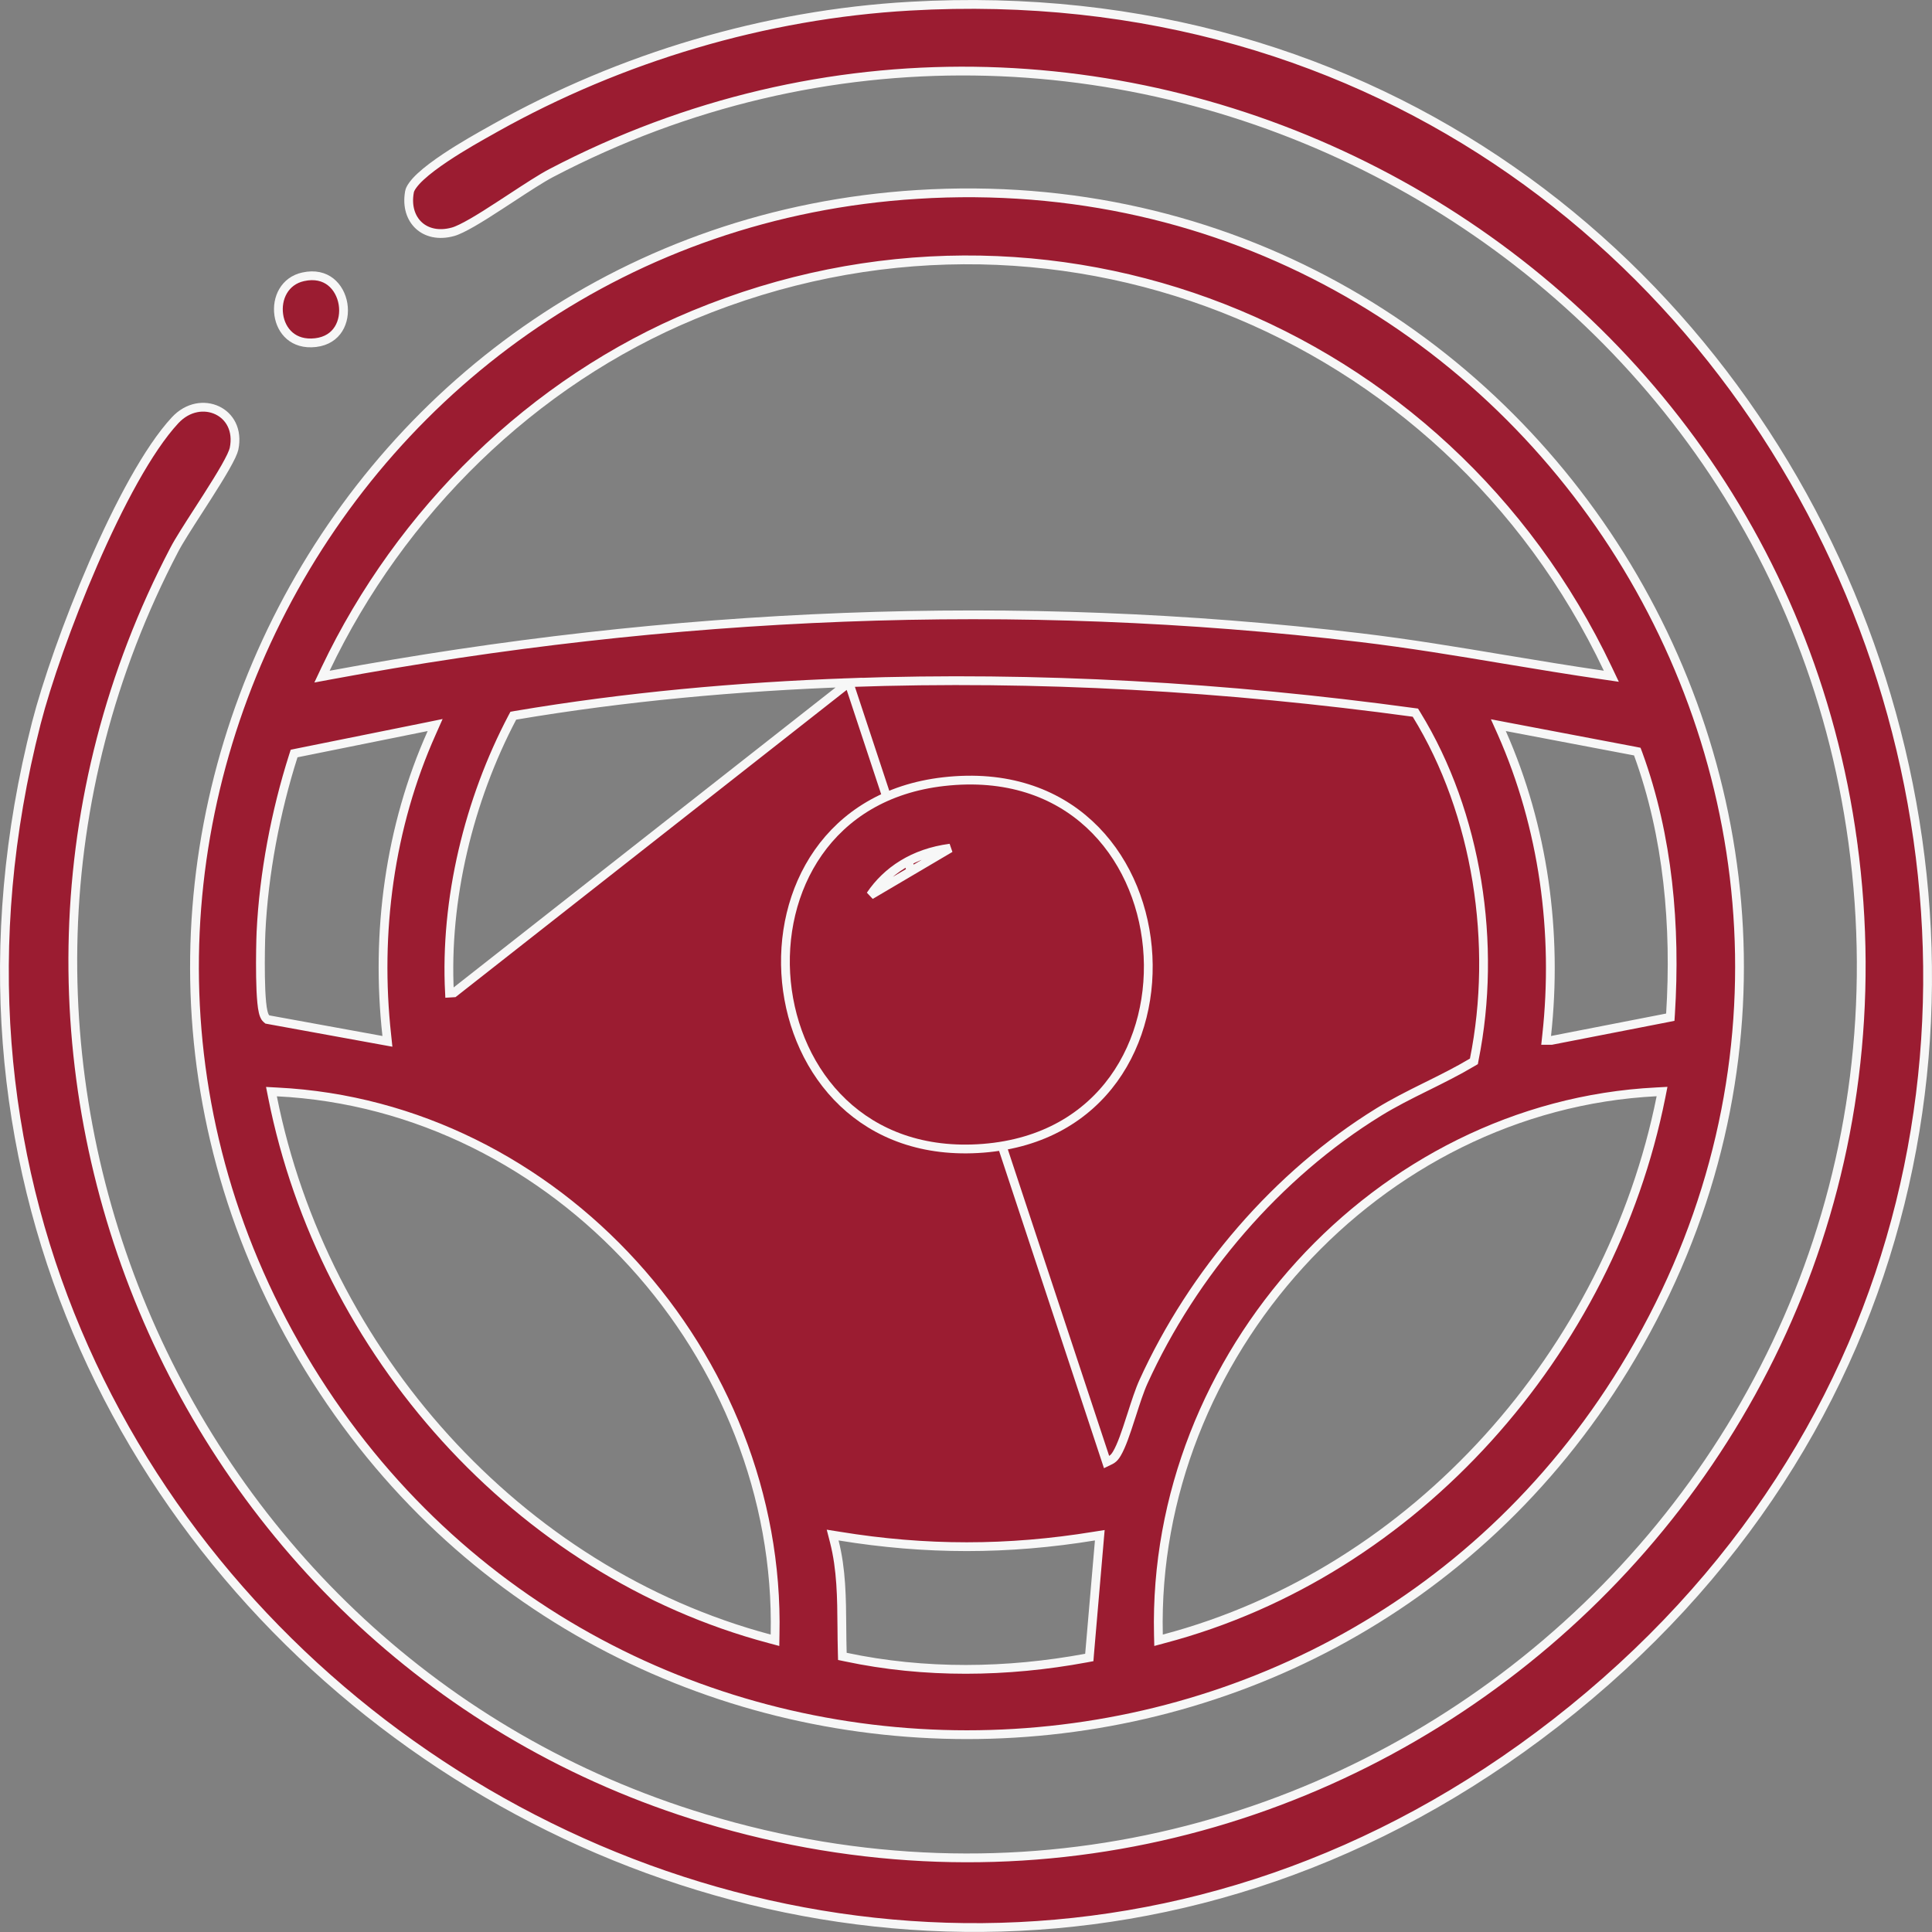
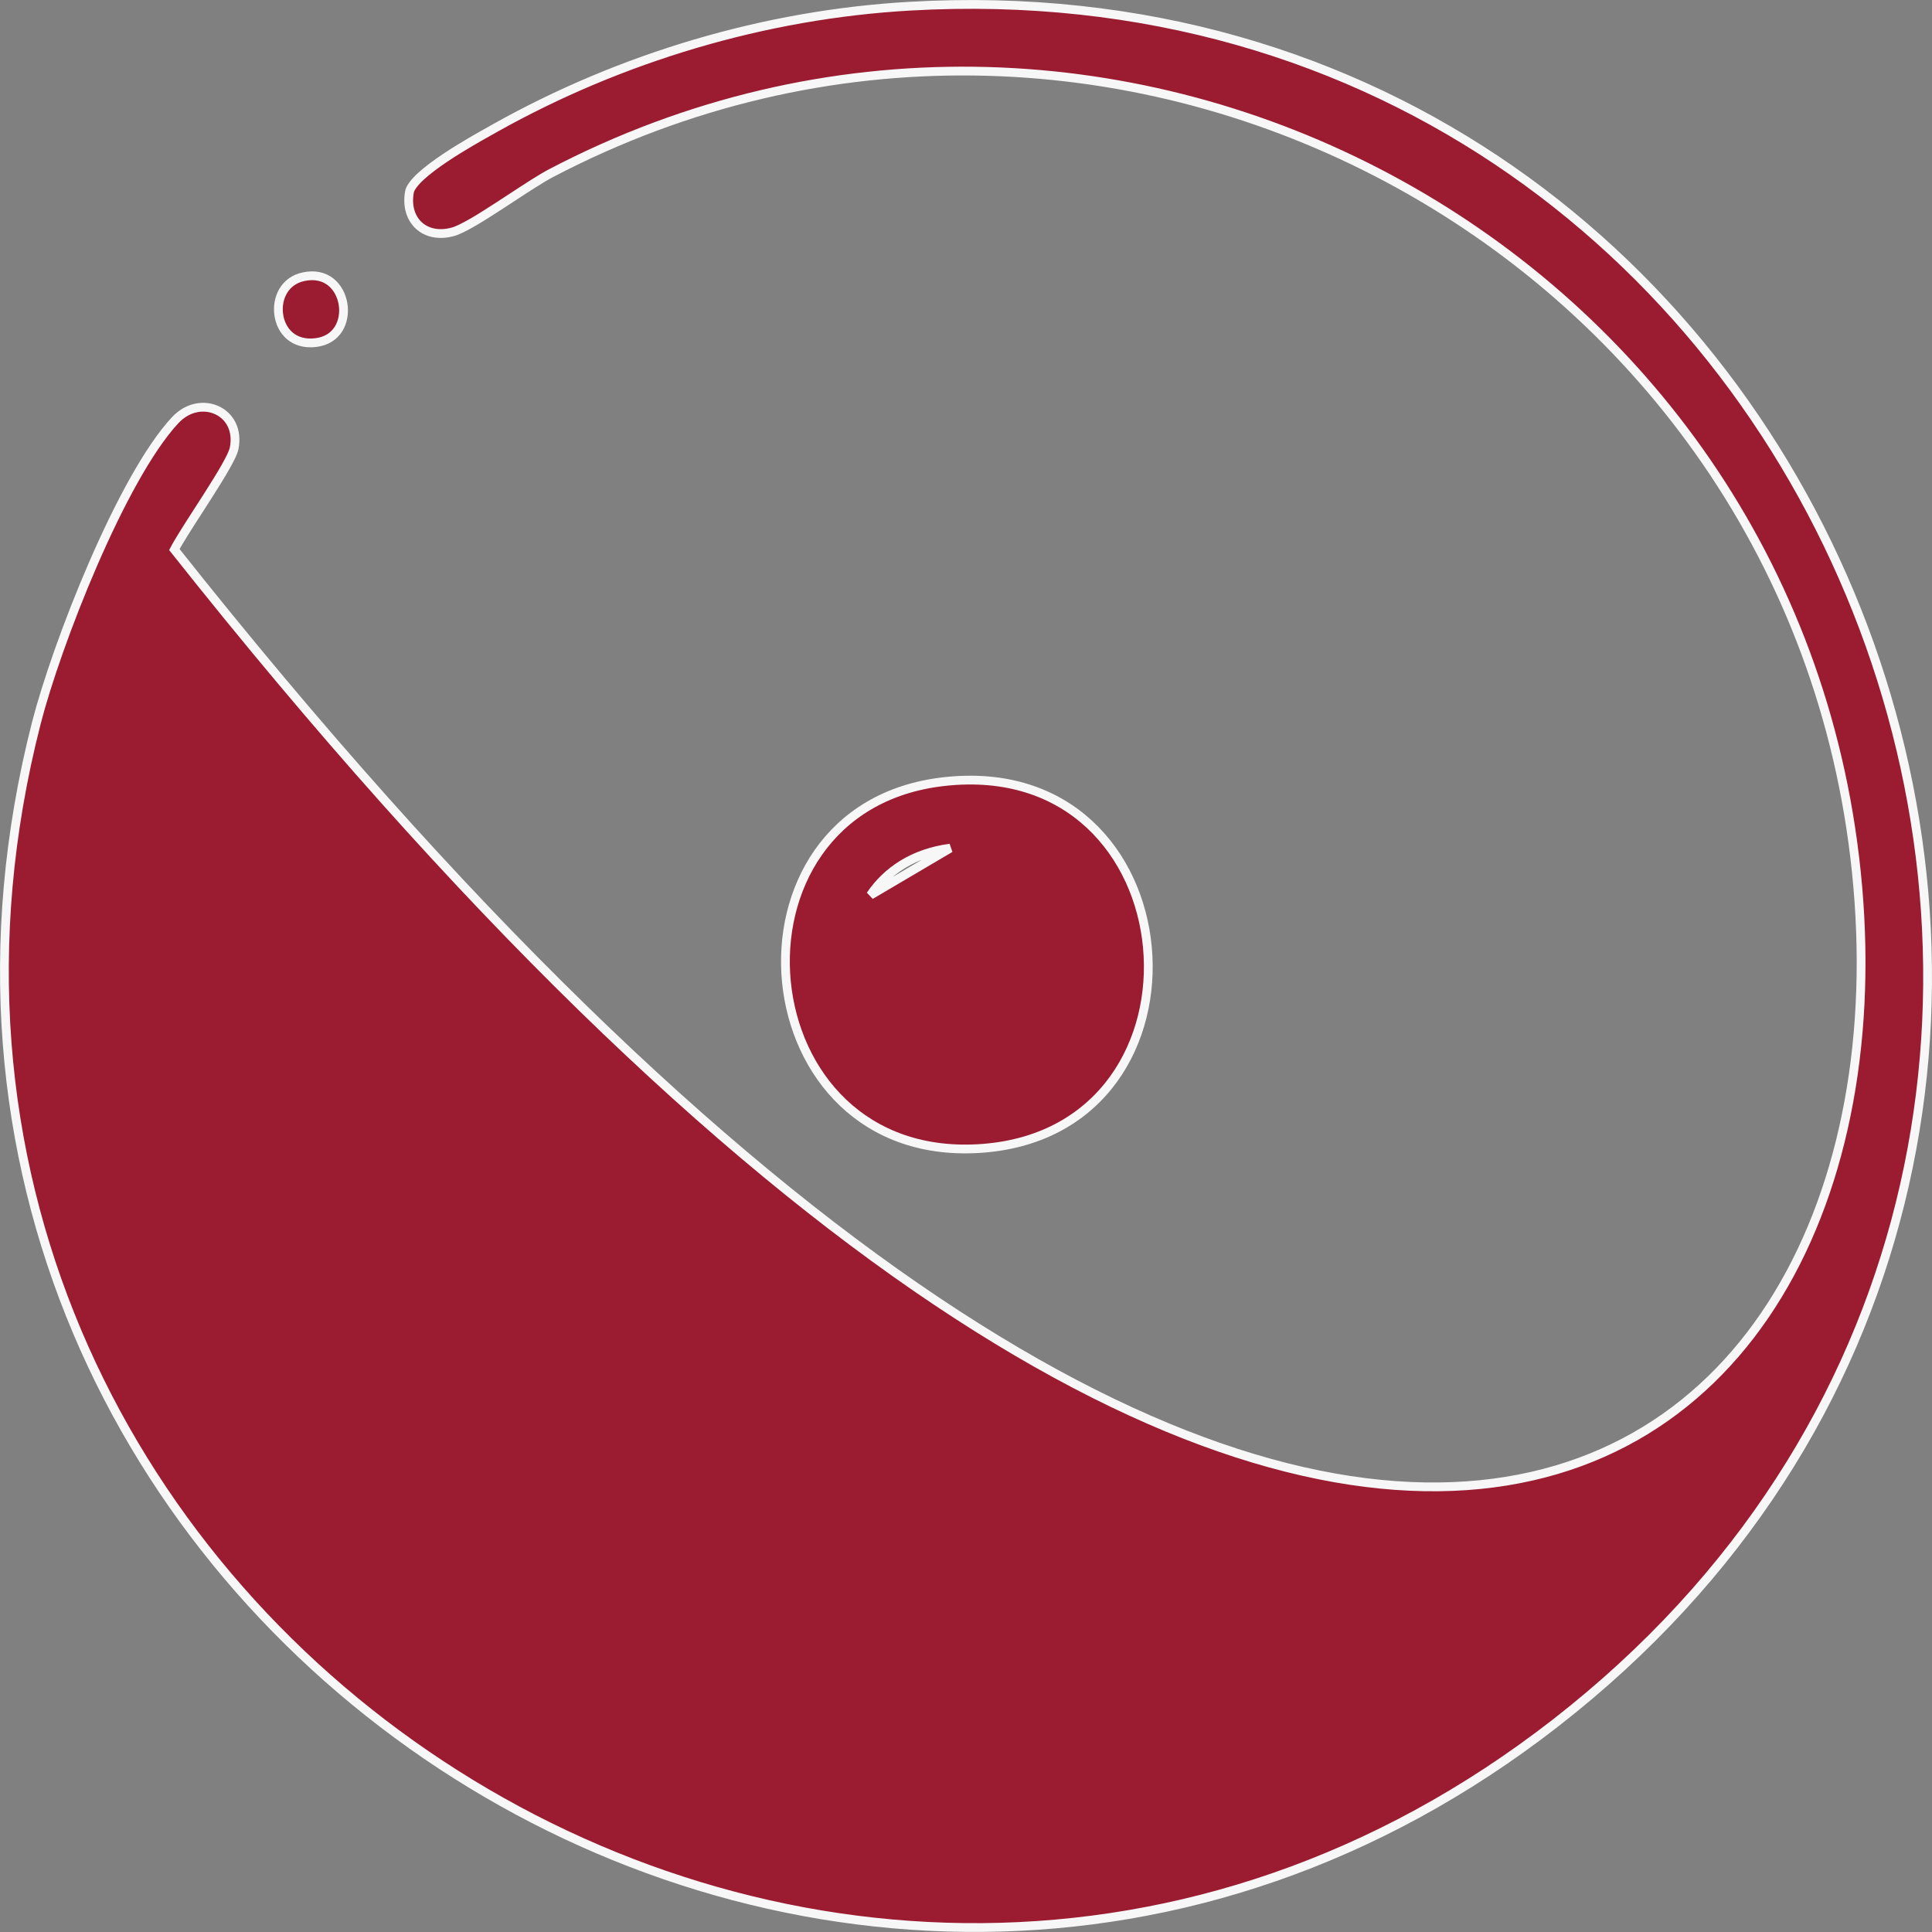
<svg xmlns="http://www.w3.org/2000/svg" width="44" height="44" viewBox="0 0 44 44" fill="none">
  <rect x="0" y="0" width="44" height="44" fill="#808080" stroke="none" />
  <g clip-path="url(#clip0_136_13255)">
-     <path d="M19.333 15.546C16.797 15.637 14.235 15.869 11.739 16.291L11.69 16.3L11.667 16.343C10.681 18.217 10.125 20.486 10.237 22.617C10.237 22.617 10.237 22.617 10.237 22.617L10.337 22.611L19.333 15.546ZM19.333 15.546L19.333 15.546C23.636 15.393 27.933 15.644 32.188 16.224L32.234 16.23L32.259 16.271C33.649 18.53 34.1 21.518 33.575 24.128L33.567 24.172L33.529 24.194C33.195 24.393 32.846 24.566 32.502 24.737L32.455 24.76C32.094 24.939 31.739 25.117 31.401 25.325C29.085 26.751 27.166 28.999 26.042 31.467L26.042 31.467C25.954 31.66 25.865 31.935 25.775 32.216C25.765 32.248 25.755 32.279 25.744 32.31C25.646 32.616 25.543 32.925 25.436 33.105L25.436 33.105C25.401 33.164 25.368 33.205 25.323 33.235C25.302 33.249 25.281 33.259 25.262 33.268C25.24 33.278 25.225 33.284 25.201 33.296L19.333 15.546ZM20.89 4.428L20.884 4.339L20.89 4.428C35.069 3.541 44.444 19 36.993 31.166C30.177 42.294 13.861 42.279 7.041 31.166C0.114 19.874 7.731 5.25 20.89 4.428ZM36.513 15.374L36.697 15.401L36.617 15.233C32.917 7.434 23.894 3.817 15.8 7.17C12.121 8.694 9.12 11.657 7.417 15.232L7.333 15.41L7.526 15.374C15.269 13.937 23.144 13.589 30.976 14.521C32.084 14.653 33.181 14.835 34.279 15.019C35.022 15.142 35.765 15.266 36.513 15.374ZM9.831 16.69L9.91 16.512L9.72 16.551L6.756 17.149L6.698 17.161L6.68 17.217C6.278 18.478 6.007 19.9 5.944 21.228L5.944 21.228C5.937 21.382 5.926 21.828 5.933 22.25C5.936 22.461 5.945 22.669 5.961 22.832C5.969 22.913 5.979 22.986 5.993 23.044C6 23.073 6.008 23.101 6.018 23.125C6.027 23.148 6.042 23.177 6.068 23.2L6.089 23.218L6.116 23.223L8.691 23.692L8.823 23.716L8.809 23.583C8.551 21.246 8.872 18.833 9.831 16.69ZM35.325 23.694H35.335L35.344 23.692L37.964 23.181L38.04 23.166L38.045 23.089C38.169 21.106 37.994 19.049 37.308 17.17L37.288 17.117L37.233 17.106L34.312 16.551L34.124 16.515L34.202 16.689C35.152 18.835 35.481 21.245 35.224 23.583L35.212 23.694H35.323H35.325ZM17.527 37.323L17.65 37.356L17.652 37.229C17.791 30.89 12.684 25.184 6.31 24.868L6.182 24.861L6.207 24.987C7.359 30.777 11.778 35.792 17.527 37.323ZM37.827 24.985L37.852 24.859L37.724 24.866C31.356 25.188 26.235 30.892 26.382 37.229L26.385 37.356L26.507 37.323C32.253 35.807 36.671 30.766 37.827 24.985ZM25.036 35.092L25.047 34.964L24.92 34.984C22.956 35.305 21.078 35.305 19.114 34.984L18.963 34.96L19.001 35.108C19.163 35.743 19.168 36.394 19.173 37.056C19.175 37.252 19.176 37.447 19.182 37.644L19.184 37.723L19.261 37.739C21.06 38.121 22.934 38.095 24.733 37.762L24.808 37.748L24.814 37.672L25.036 35.092Z" fill="#9B1C31" stroke="#F7F7F7" stroke-width="0.2" />
-     <path d="M20.718 0.141L20.718 0.141C42.115 -1.087 52.345 26.072 35.427 39.239C19.03 52 -4.327 36.616 0.828 16.466C1.057 15.575 1.54 14.179 2.122 12.84C2.705 11.497 3.38 10.225 3.988 9.571C4.282 9.255 4.664 9.212 4.946 9.345C5.225 9.476 5.42 9.788 5.33 10.222L5.33 10.222C5.322 10.257 5.302 10.312 5.267 10.387C5.232 10.46 5.186 10.547 5.131 10.644C5.021 10.837 4.878 11.066 4.729 11.3C4.659 11.41 4.587 11.521 4.517 11.63C4.289 11.984 4.074 12.318 3.971 12.516C-1.926 23.781 3.939 37.751 16.047 41.415C30.295 45.727 44.195 33.871 42.196 19.178L42.097 19.192L42.196 19.178C40.31 5.328 25.032 -2.587 12.554 3.941C12.33 4.058 11.997 4.276 11.652 4.502C11.562 4.562 11.47 4.622 11.379 4.68C11.161 4.823 10.946 4.959 10.759 5.067C10.569 5.176 10.416 5.252 10.316 5.279L10.316 5.279C9.987 5.37 9.712 5.297 9.536 5.133C9.359 4.968 9.265 4.699 9.326 4.367L9.326 4.366C9.333 4.328 9.356 4.278 9.401 4.217C9.445 4.156 9.505 4.09 9.581 4.02C9.731 3.881 9.931 3.733 10.145 3.59C10.532 3.331 10.957 3.094 11.203 2.957C11.229 2.942 11.254 2.929 11.275 2.916L11.275 2.916C14.139 1.31 17.426 0.328 20.718 0.141Z" fill="#9B1C31" stroke="#F7F7F7" stroke-width="0.2" />
+     <path d="M20.718 0.141L20.718 0.141C42.115 -1.087 52.345 26.072 35.427 39.239C19.03 52 -4.327 36.616 0.828 16.466C1.057 15.575 1.54 14.179 2.122 12.84C2.705 11.497 3.38 10.225 3.988 9.571C4.282 9.255 4.664 9.212 4.946 9.345C5.225 9.476 5.42 9.788 5.33 10.222L5.33 10.222C5.322 10.257 5.302 10.312 5.267 10.387C5.232 10.46 5.186 10.547 5.131 10.644C5.021 10.837 4.878 11.066 4.729 11.3C4.659 11.41 4.587 11.521 4.517 11.63C4.289 11.984 4.074 12.318 3.971 12.516C30.295 45.727 44.195 33.871 42.196 19.178L42.097 19.192L42.196 19.178C40.31 5.328 25.032 -2.587 12.554 3.941C12.33 4.058 11.997 4.276 11.652 4.502C11.562 4.562 11.47 4.622 11.379 4.68C11.161 4.823 10.946 4.959 10.759 5.067C10.569 5.176 10.416 5.252 10.316 5.279L10.316 5.279C9.987 5.37 9.712 5.297 9.536 5.133C9.359 4.968 9.265 4.699 9.326 4.367L9.326 4.366C9.333 4.328 9.356 4.278 9.401 4.217C9.445 4.156 9.505 4.09 9.581 4.02C9.731 3.881 9.931 3.733 10.145 3.59C10.532 3.331 10.957 3.094 11.203 2.957C11.229 2.942 11.254 2.929 11.275 2.916L11.275 2.916C14.139 1.31 17.426 0.328 20.718 0.141Z" fill="#9B1C31" stroke="#F7F7F7" stroke-width="0.2" />
    <path d="M6.904 6.304L6.904 6.304C7.174 6.244 7.382 6.304 7.53 6.42C7.681 6.539 7.779 6.723 7.812 6.922C7.845 7.122 7.811 7.329 7.71 7.491C7.61 7.651 7.441 7.773 7.187 7.803C6.928 7.833 6.734 7.763 6.598 7.647C6.46 7.529 6.375 7.356 6.349 7.17C6.295 6.793 6.481 6.397 6.904 6.304Z" fill="#9B1C31" stroke="#F7F7F7" stroke-width="0.2" />
    <path d="M21.494 17.801L21.494 17.801C22.926 17.639 24.034 18.055 24.808 18.77C25.585 19.487 26.033 20.51 26.131 21.571C26.23 22.632 25.977 23.724 25.361 24.576C24.746 25.425 23.766 26.042 22.394 26.151C21.021 26.259 19.953 25.828 19.202 25.115C18.45 24.401 18.012 23.399 17.91 22.362C17.809 21.324 18.046 20.258 18.636 19.415C19.225 18.574 20.168 17.951 21.494 17.801ZM21.64 19.316C20.8 19.426 20.197 19.836 19.825 20.386L21.64 19.316Z" fill="#9B1C31" stroke="#F7F7F7" stroke-width="0.2" />
  </g>
  <defs>
    <clipPath id="clip0_136_13255">
      <rect width="44" height="44" fill="white" />
    </clipPath>
  </defs>
</svg>